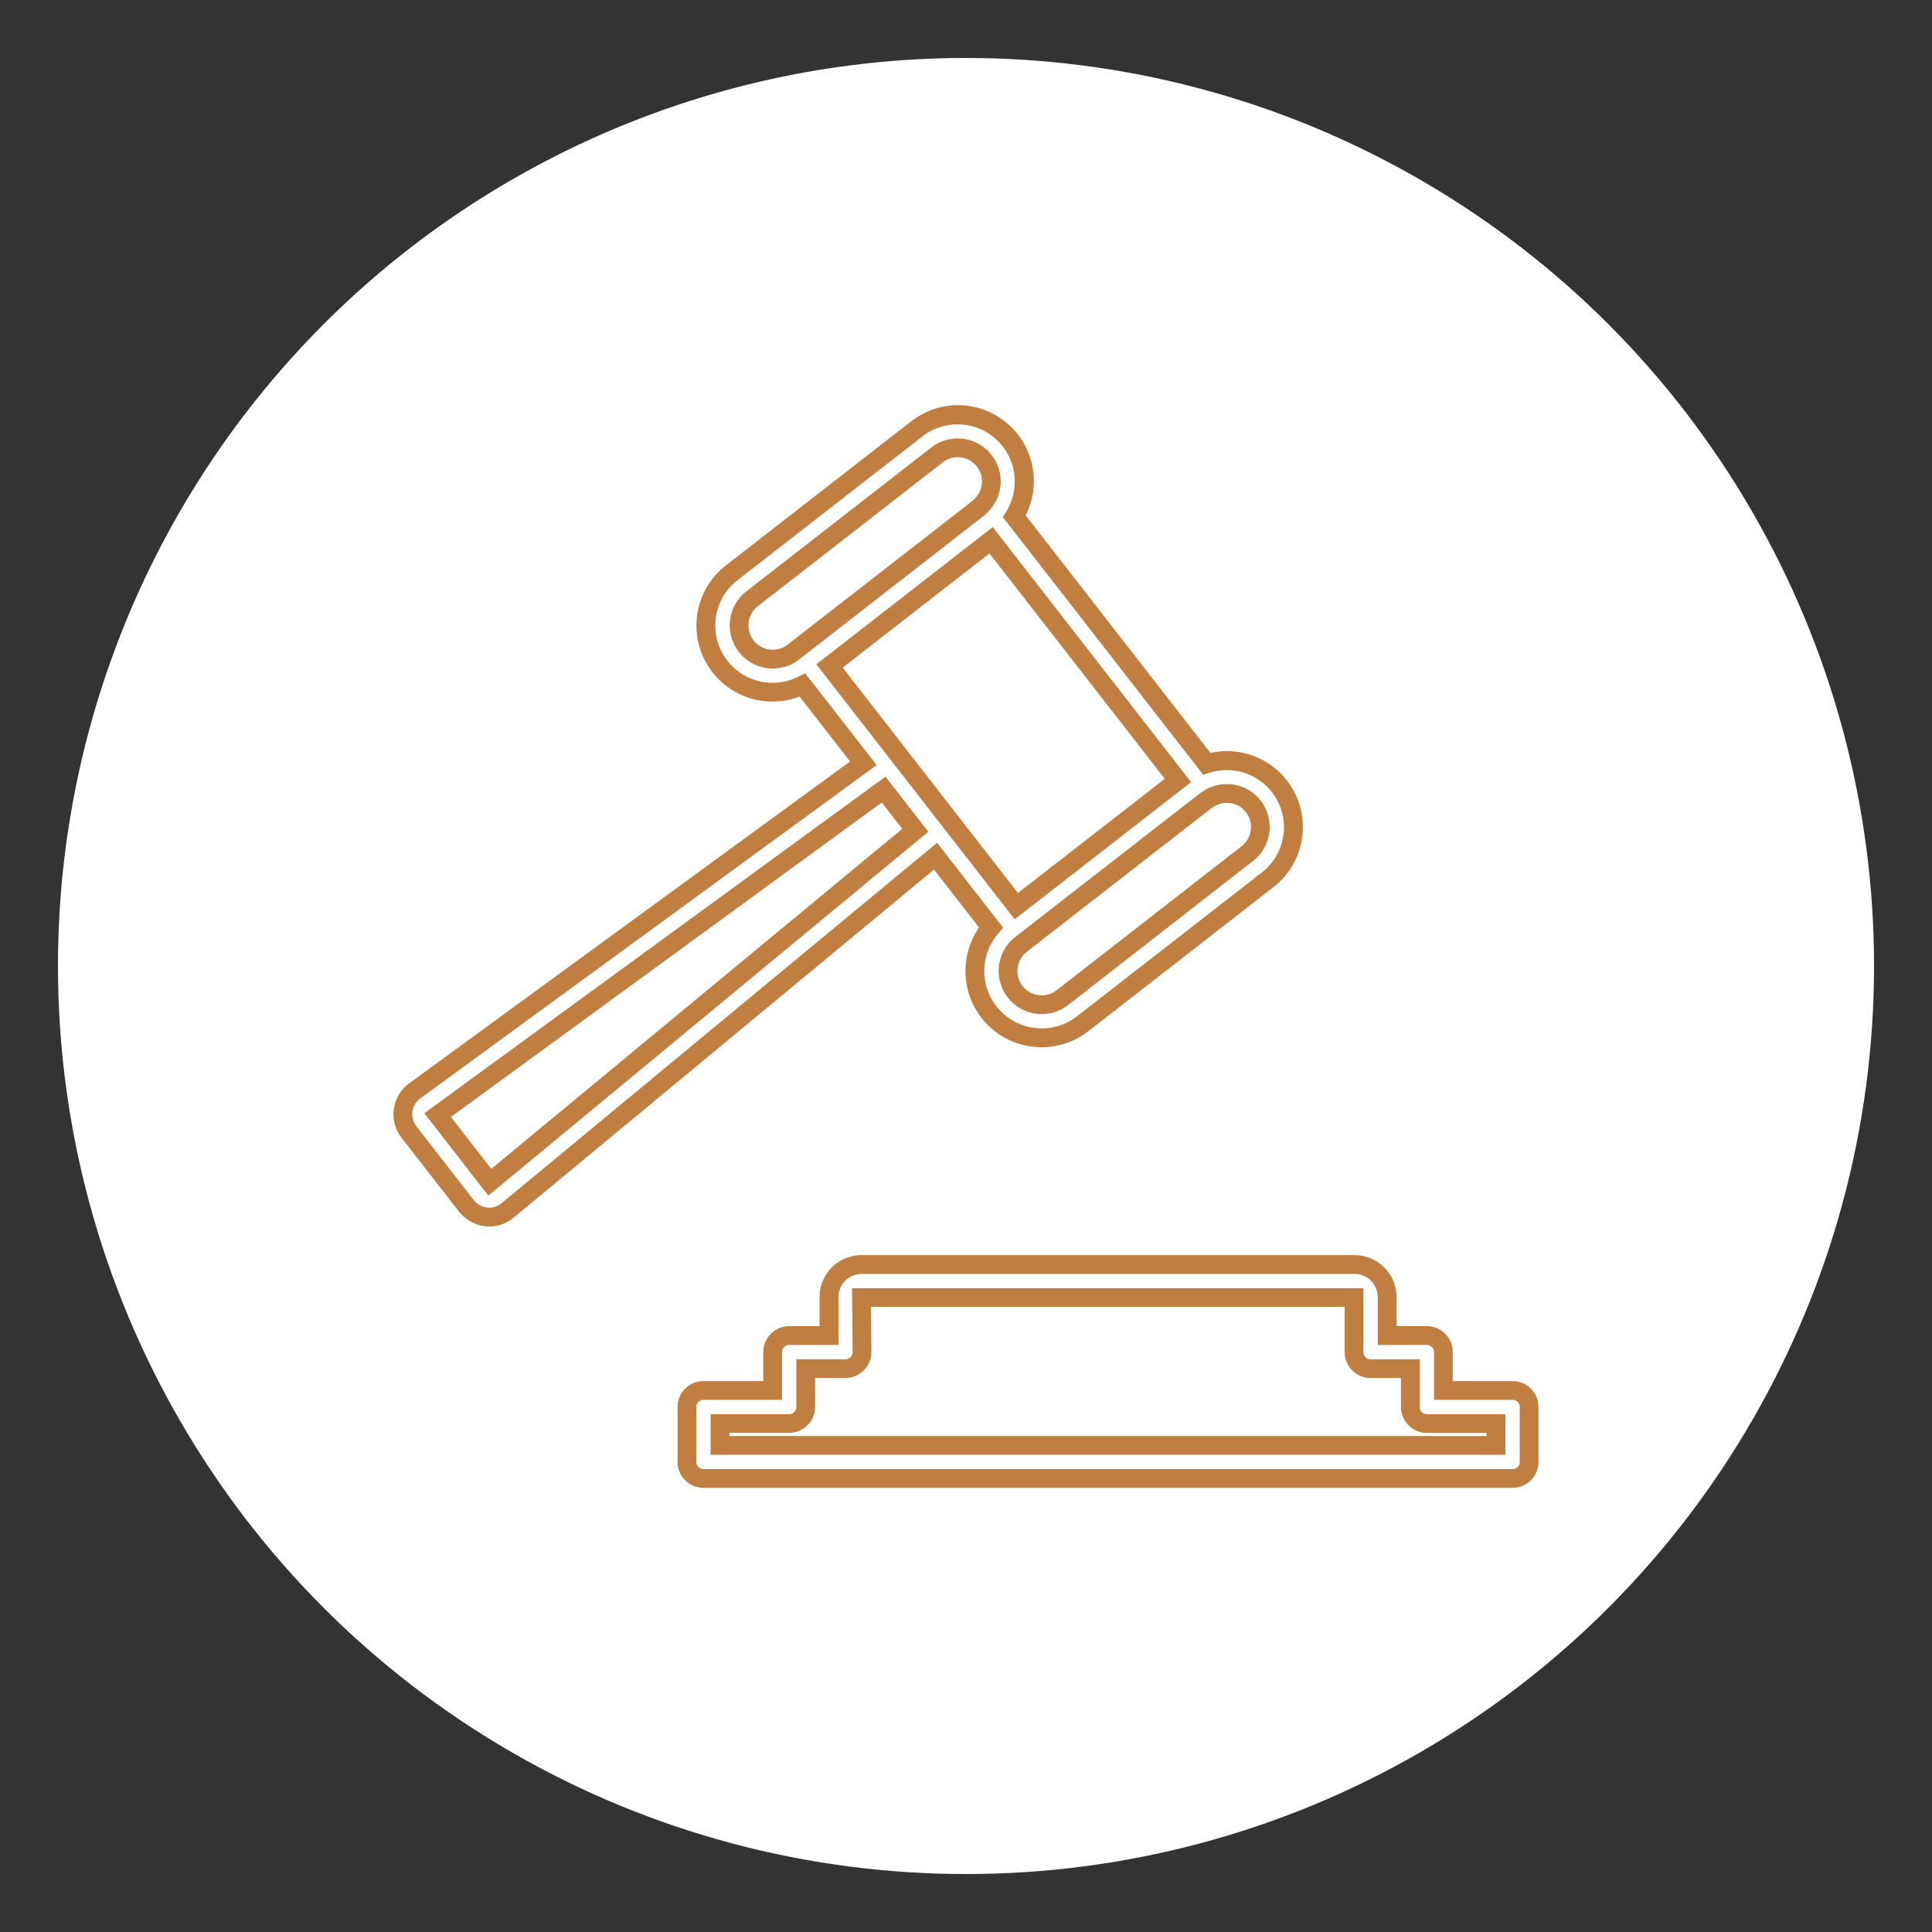
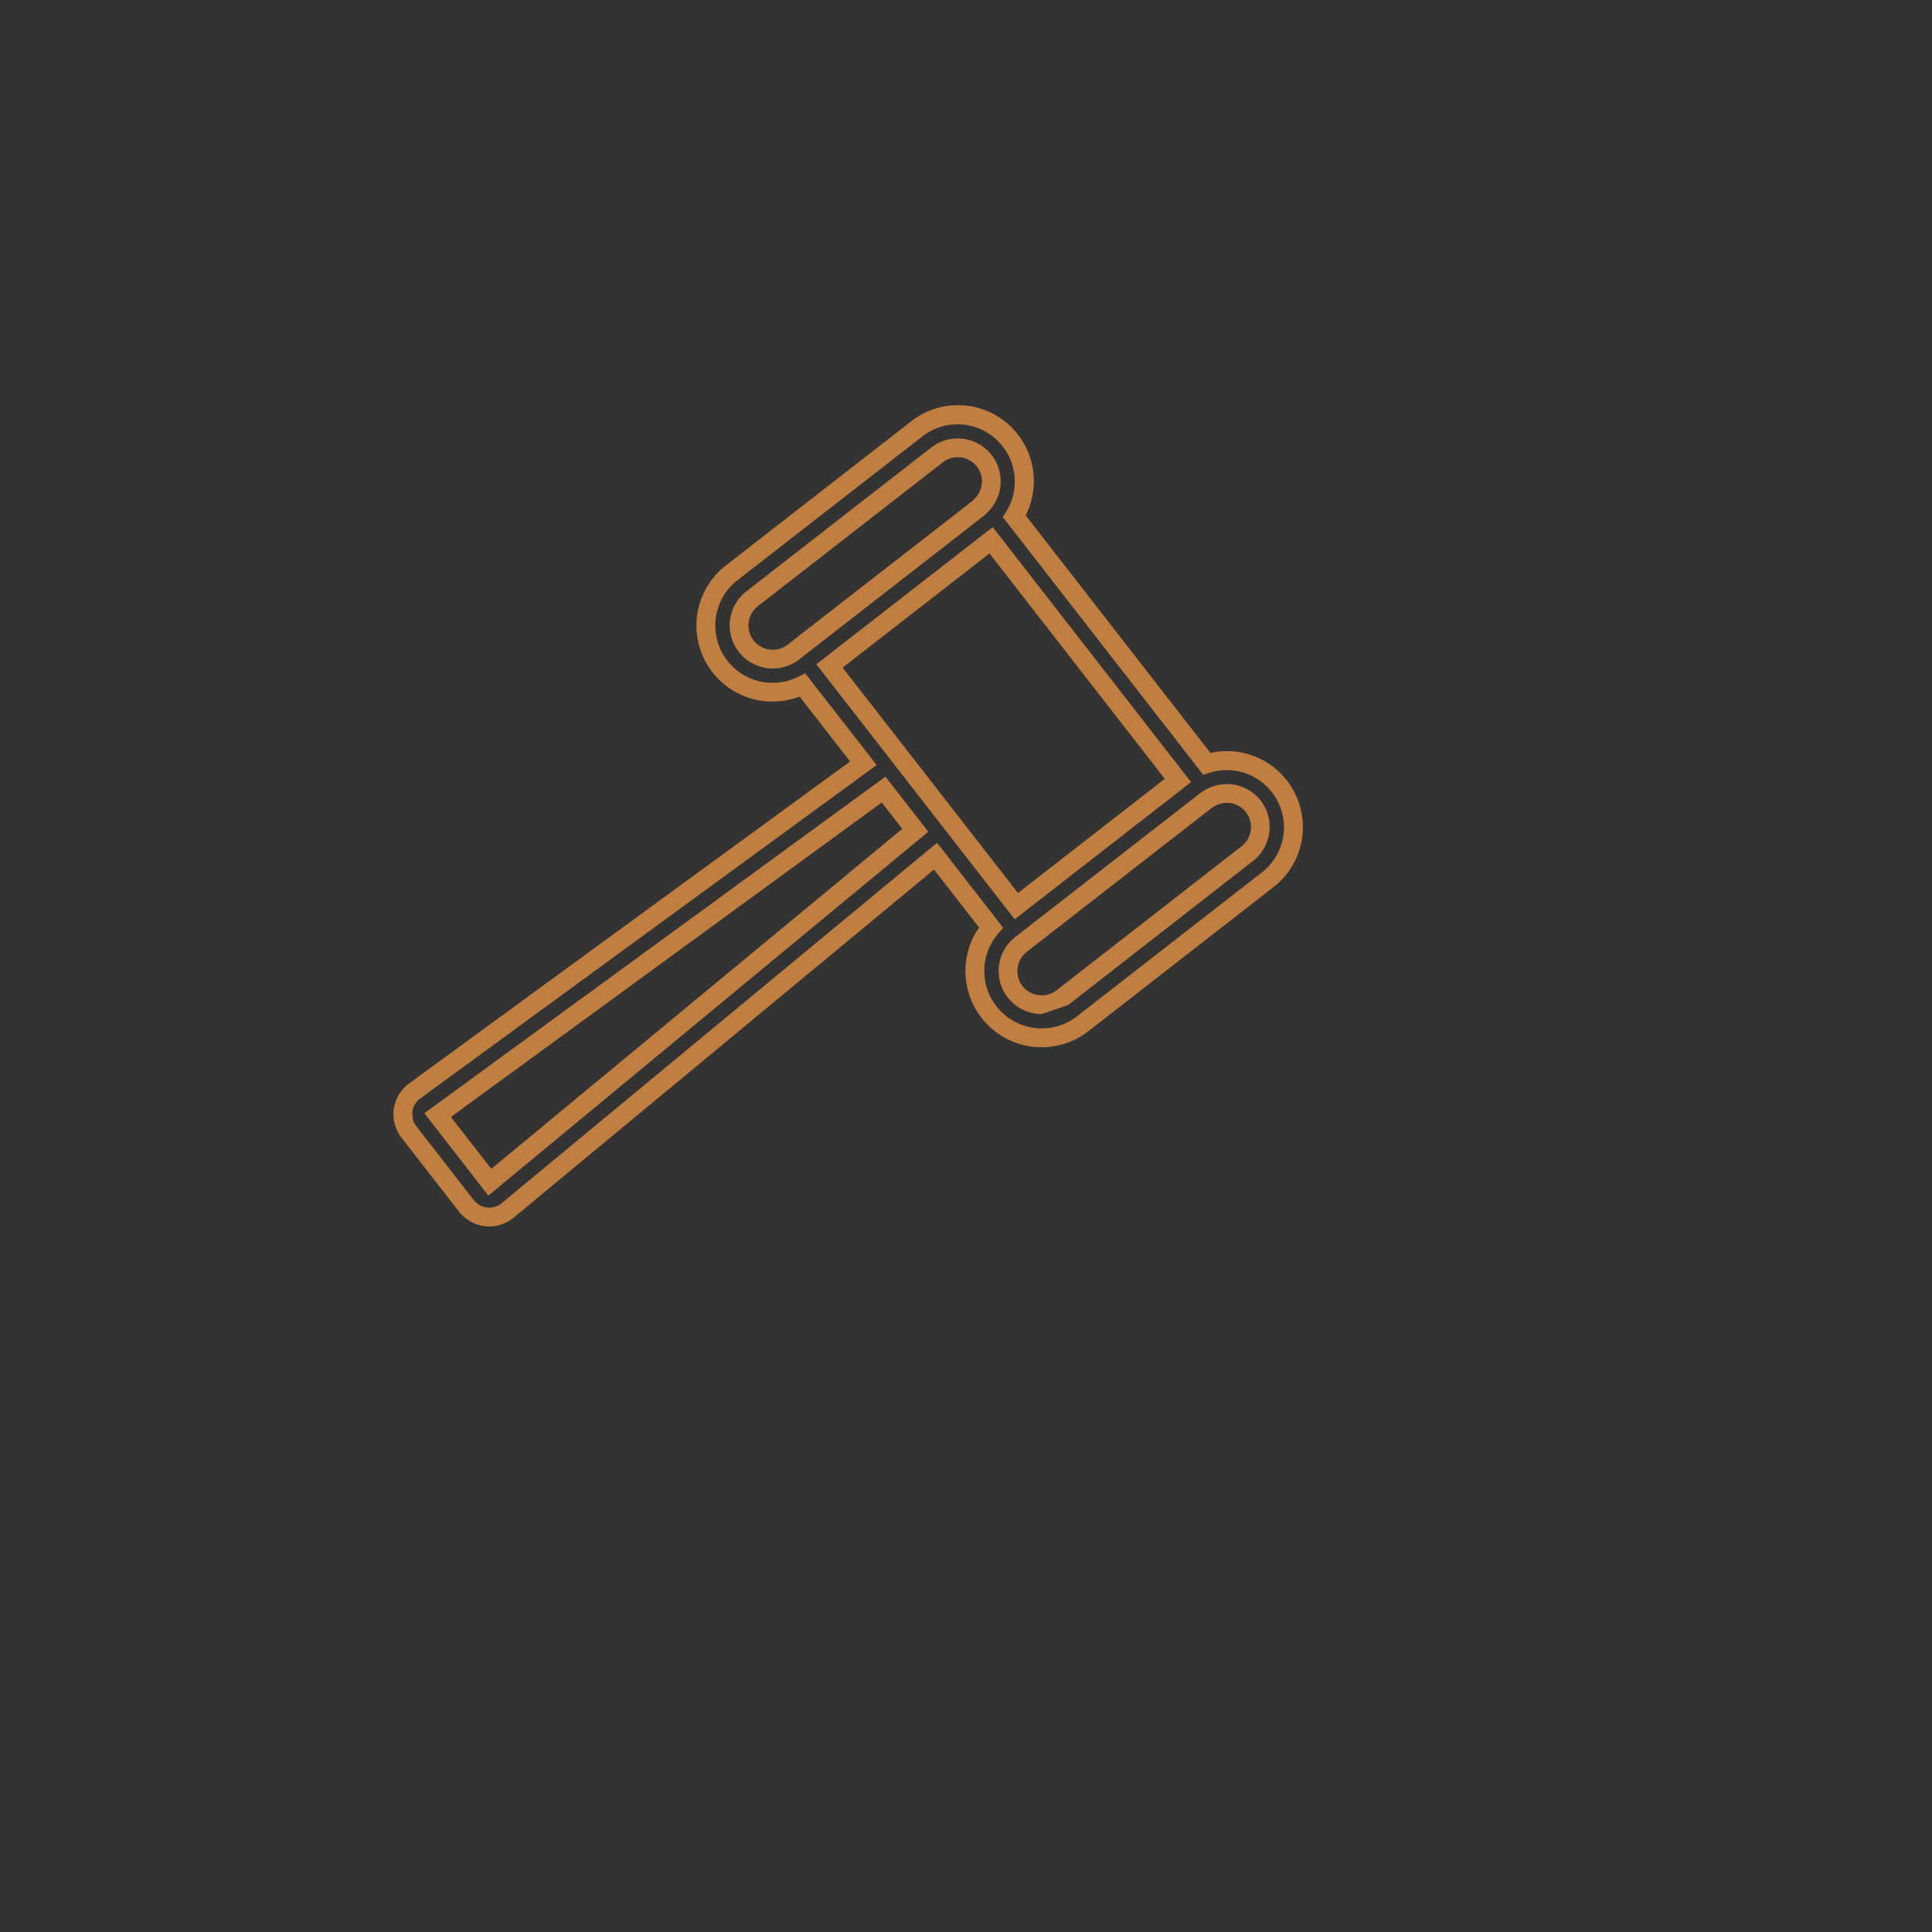
<svg xmlns="http://www.w3.org/2000/svg" viewBox="0 0 500 500">
  <rect x="0" y="0" width="500" height="500" fill="#333333" stroke="none" />
  <defs>
    <style>.cls-1{fill:#fff;}.cls-2{fill:#c17e41;}</style>
  </defs>
  <g id="Layer_13" data-name="Layer 13">
-     <circle class="cls-1" cx="250" cy="250" r="235" />
-     <path class="cls-2" d="M391.46,385.05H182.05a6.71,6.71,0,0,1-6.7-6.71V364.13a6.7,6.7,0,0,1,6.7-6.7h15.48v-7.51a6.72,6.72,0,0,1,6.71-6.71h7.86V335.7A10.86,10.86,0,0,1,223,324.83H350.55a10.84,10.84,0,0,1,7.5,3l.24.24a10.78,10.78,0,0,1,3.12,7.62v7.51h7.86a6.71,6.71,0,0,1,6.7,6.71v7.51h15.49a6.71,6.71,0,0,1,6.7,6.7v14.21A6.72,6.72,0,0,1,391.46,385.05ZM182.05,362.28a1.85,1.85,0,0,0-1.85,1.85v14.21a1.86,1.86,0,0,0,1.85,1.86H391.46a1.86,1.86,0,0,0,1.85-1.86V364.13a1.85,1.85,0,0,0-1.85-1.85H371.12V349.92a1.85,1.85,0,0,0-1.85-1.85H356.56V335.7a6,6,0,0,0-1.69-4.18l-.08-.08a6,6,0,0,0-4.24-1.75H223a6.09,6.09,0,0,0-4.25,1.76A6,6,0,0,0,217,335.7v12.37H204.24a1.85,1.85,0,0,0-1.85,1.85v12.36ZM389.6,376.49H183.9V366h20.34a1.85,1.85,0,0,0,1.85-1.85V351.77h12.72a1.85,1.85,0,0,0,1.85-1.85l-.15-16.53,132.35,0v16.55a1.85,1.85,0,0,0,1.85,1.85h12.71v12.36a1.85,1.85,0,0,0,1.85,1.85H389.6Zm-200.85-4.85h196v-.8H369.27a6.71,6.71,0,0,1-6.7-6.71v-7.5h-7.86a6.72,6.72,0,0,1-6.71-6.71v-11.7l-122.59,0,.1,11.66a6.72,6.72,0,0,1-6.7,6.73h-7.87v7.5a6.72,6.72,0,0,1-6.7,6.71H188.75Z" />
-     <path class="cls-2" d="M126.6,317.41a9.59,9.59,0,0,1-1.07-.06,9.84,9.84,0,0,1-4.9-2,9.72,9.72,0,0,1-1.81-1.74L103.9,294.43a9.9,9.9,0,0,1,2-14.06L220,197.07l-13.06-16.8a19.68,19.68,0,0,1-19-34l47.87-37.23a19.64,19.64,0,0,1,29.63,24.34l47.82,61.48a19.66,19.66,0,0,1,16.32,34.72L281.7,266.85A19.72,19.72,0,0,1,254,263.4a19.77,19.77,0,0,1-.62-23.36l-11.66-15L132.91,315.14A9.88,9.88,0,0,1,126.6,317.41Zm81.78-143.16L226.88,198,108.74,284.3a5,5,0,0,0-2,3.36,4.63,4.63,0,0,0,0,1.28,5.08,5.08,0,0,0,1,2.52l14.9,19.16a5.31,5.31,0,0,0,.93.88,4.81,4.81,0,0,0,2.49,1,4.91,4.91,0,0,0,3.75-1.11l112.71-93.28,17.1,22-1.29,1.51a14.84,14.84,0,0,0,11.28,24.52,14.74,14.74,0,0,0,9.11-3.12l47.86-37.24A14.8,14.8,0,0,0,313,200l-1.61.51-51.86-66.68.88-1.43a14.8,14.8,0,0,0-21.68-19.46L190.9,150.13a14.83,14.83,0,0,0,15.71,25Zm-82,135.17L109.82,288.1,229.16,201l11.09,14.25Zm-9.68-20.35,10.44,13.43,106.37-88-5.31-6.82ZM269.6,262.44a11.15,11.15,0,0,1-6.86-19.94l47.88-37.24a7.42,7.42,0,0,1,.86-.56l.16-.09v0l.22-.15.61-.4h.12a11.28,11.28,0,0,1,4.9-1.13,11,11,0,0,1,8.77,4.26,11.16,11.16,0,0,1-2,15.64L276.44,260.1A11.09,11.09,0,0,1,269.6,262.44ZM313.75,209l-.16.1-47.87,37.24a6.31,6.31,0,0,0-1.1,8.83,6.32,6.32,0,0,0,8.84,1.1L321.33,219a6.3,6.3,0,0,0,1.1-8.83,6.16,6.16,0,0,0-4.93-2.39,6.31,6.31,0,0,0-3.17.86ZM262.6,237.92l-51.33-66,45.65-35.51,51.33,66Zm-44.52-65.14,45.37,58.33,38-29.55-45.37-58.33ZM200,173a11.15,11.15,0,0,1-6.86-19.94L241,115.82a11.09,11.09,0,0,1,6.83-2.35,10.49,10.49,0,0,1,1.42.09,11.11,11.11,0,0,1,6.52,18.83l-.32.32a8.39,8.39,0,0,1-.75.71l-47.86,37.23A11.15,11.15,0,0,1,200,173Zm47.84-54.67a6.17,6.17,0,0,0-3.84,1.32l-47.88,37.24a6.32,6.32,0,0,0-1.1,8.84,6.32,6.32,0,0,0,8.84,1.1l.63-.51,47.24-36.73a2,2,0,0,0,.2-.21l.38-.39a6.26,6.26,0,0,0-3.67-10.62A7.39,7.39,0,0,0,247.87,118.33Z" />
+     <path class="cls-2" d="M126.6,317.41a9.59,9.59,0,0,1-1.07-.06,9.84,9.84,0,0,1-4.9-2,9.72,9.72,0,0,1-1.81-1.74L103.9,294.43a9.9,9.9,0,0,1,2-14.06L220,197.07l-13.06-16.8a19.68,19.68,0,0,1-19-34l47.87-37.23a19.64,19.64,0,0,1,29.63,24.34l47.82,61.48a19.66,19.66,0,0,1,16.32,34.72L281.7,266.85A19.72,19.72,0,0,1,254,263.4a19.77,19.77,0,0,1-.62-23.36l-11.66-15L132.91,315.14A9.88,9.88,0,0,1,126.6,317.41Zm81.78-143.16L226.88,198,108.74,284.3a5,5,0,0,0-2,3.36,4.63,4.63,0,0,0,0,1.28,5.08,5.08,0,0,0,1,2.52l14.9,19.16a5.31,5.31,0,0,0,.93.88,4.81,4.81,0,0,0,2.49,1,4.91,4.91,0,0,0,3.75-1.11l112.71-93.28,17.1,22-1.29,1.51a14.84,14.84,0,0,0,11.28,24.52,14.74,14.74,0,0,0,9.11-3.12l47.86-37.24A14.8,14.8,0,0,0,313,200l-1.61.51-51.86-66.68.88-1.43a14.8,14.8,0,0,0-21.68-19.46L190.9,150.13a14.83,14.83,0,0,0,15.71,25Zm-82,135.17L109.82,288.1,229.16,201l11.09,14.25Zm-9.68-20.35,10.44,13.43,106.37-88-5.31-6.82ZM269.6,262.44a11.15,11.15,0,0,1-6.86-19.94l47.88-37.24a7.42,7.42,0,0,1,.86-.56l.16-.09v0l.22-.15.61-.4h.12a11.28,11.28,0,0,1,4.9-1.13,11,11,0,0,1,8.77,4.26,11.16,11.16,0,0,1-2,15.64L276.44,260.1ZM313.75,209l-.16.1-47.87,37.24a6.31,6.31,0,0,0-1.1,8.83,6.32,6.32,0,0,0,8.84,1.1L321.33,219a6.3,6.3,0,0,0,1.1-8.83,6.16,6.16,0,0,0-4.93-2.39,6.31,6.31,0,0,0-3.17.86ZM262.6,237.92l-51.33-66,45.65-35.51,51.33,66Zm-44.52-65.14,45.37,58.33,38-29.55-45.37-58.33ZM200,173a11.15,11.15,0,0,1-6.86-19.94L241,115.82a11.09,11.09,0,0,1,6.83-2.35,10.49,10.49,0,0,1,1.42.09,11.11,11.11,0,0,1,6.52,18.83l-.32.32a8.39,8.39,0,0,1-.75.71l-47.86,37.23A11.15,11.15,0,0,1,200,173Zm47.84-54.67a6.17,6.17,0,0,0-3.84,1.32l-47.88,37.24a6.32,6.32,0,0,0-1.1,8.84,6.32,6.32,0,0,0,8.84,1.1l.63-.51,47.24-36.73a2,2,0,0,0,.2-.21l.38-.39a6.26,6.26,0,0,0-3.67-10.62A7.39,7.39,0,0,0,247.87,118.33Z" />
  </g>
</svg>